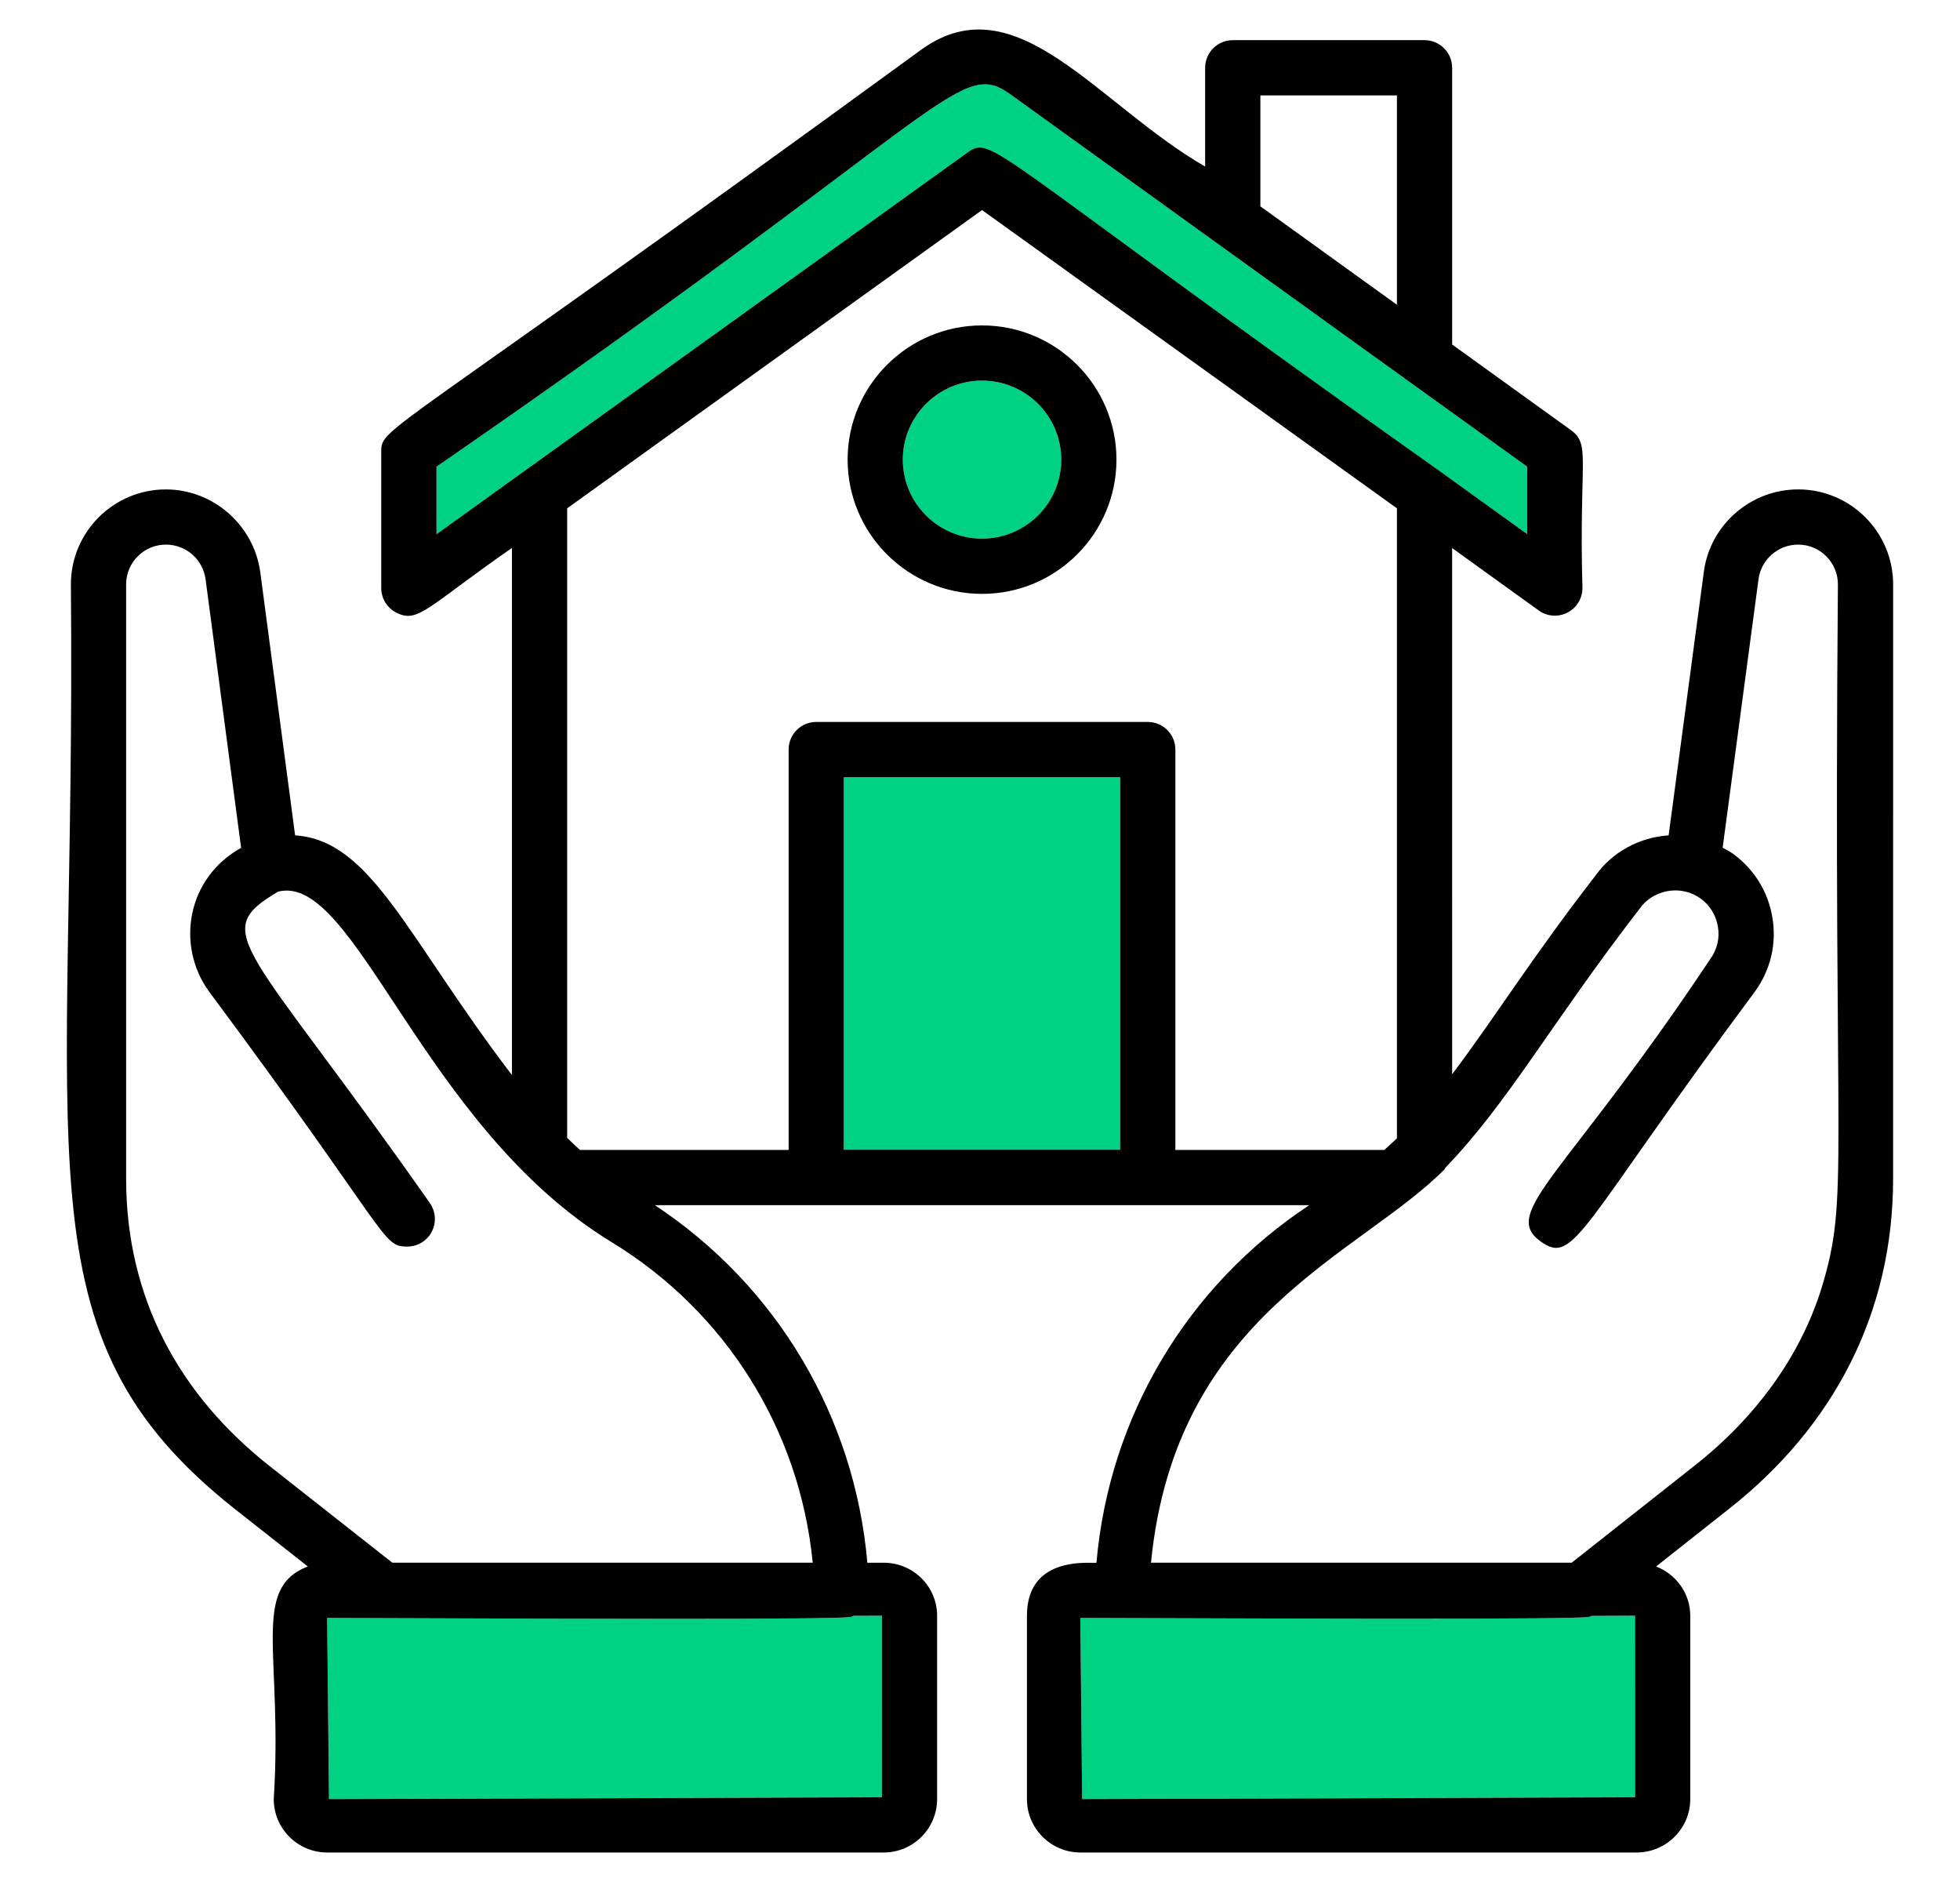
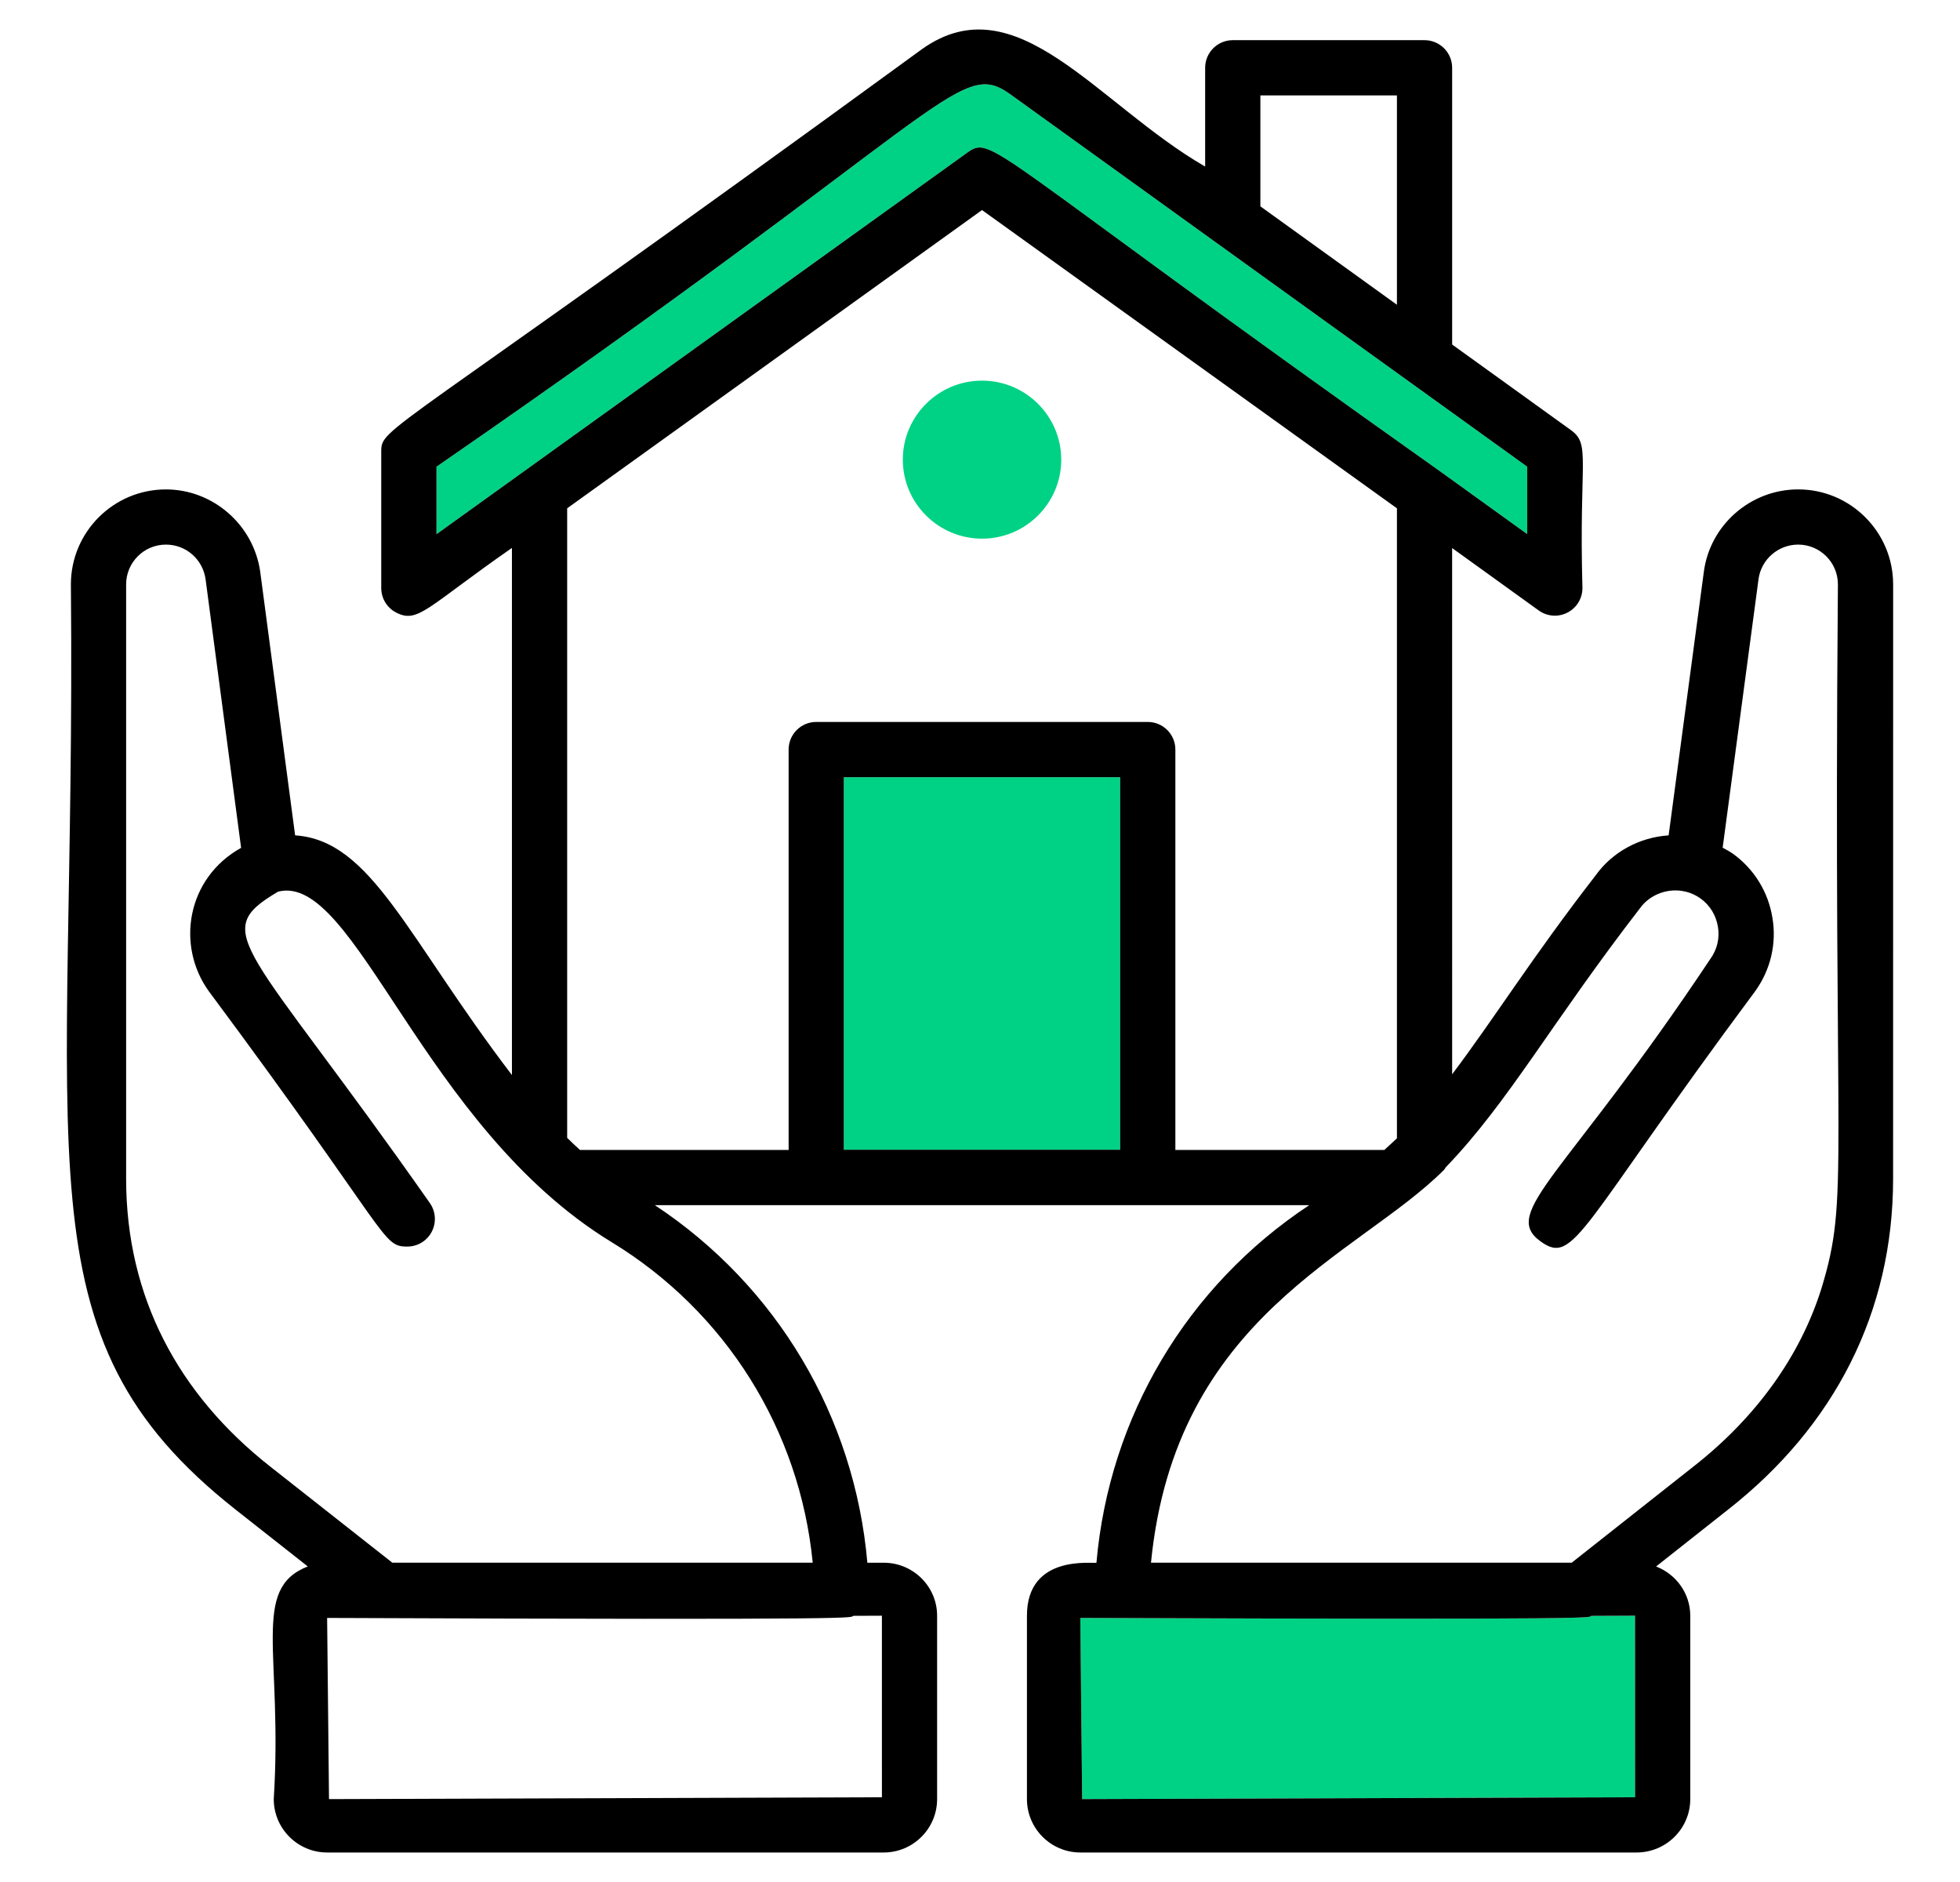
<svg xmlns="http://www.w3.org/2000/svg" version="1.1" id="Calque_1" x="0px" y="0px" width="100px" height="96px" viewBox="0 0 100 96" enable-background="new 0 0 100 96" xml:space="preserve">
  <rect x="43.052" y="39.646" fill="#00D285" width="14.098" height="19.004" />
  <path fill="#00D285" d="M73.479,24.046c0,0.002,0.003,0.002,0.003,0.002c0.001,0.001,0.003,0.002,0.003,0.003  c-0.227-0.164,3.308,2.382,4.435,3.194v-3.439C77.703,23.649,57.301,8.962,51.517,4.788c-2.635-1.86-3.161,1.022-29.247,19.018  v3.443L49.282,7.836C50.688,6.824,49.92,7.358,73.479,24.046z" />
  <path fill="#00D285" d="M50.104,19.416c-2.229,0-4.042,1.809-4.042,4.031c0,2.222,1.814,4.03,4.042,4.03  c2.229,0,4.041-1.808,4.041-4.03C54.145,21.225,52.332,19.416,50.104,19.416z" />
-   <path fill="#00D285" d="M16.69,82.53l0.096,9.241l28.21-0.095l-0.001-9.26l-1.461,0.006C43.309,82.514,45.134,82.646,16.69,82.53z" />
  <path fill="#00D285" d="M81.188,82.426c-0.219,0.086,1.508,0.207-26.07,0.104l0.094,9.241l28.211-0.095l-0.002-9.261L81.188,82.426z  " />
-   <path d="M50.104,16.599c-3.782,0-6.858,3.072-6.858,6.847s3.077,6.847,6.858,6.847c3.782,0,6.858-3.071,6.858-6.847  C56.962,19.671,53.886,16.599,50.104,16.599z M50.104,27.476c-2.228,0-4.042-1.808-4.042-4.03c0-2.222,1.813-4.031,4.042-4.031  s4.041,1.809,4.041,4.031C54.145,25.668,52.332,27.476,50.104,27.476z" />
  <path d="M91.744,24.964c-2.428,0-4.5,1.81-4.814,4.208l-1.796,13.44c-1.487,0.097-2.863,0.847-3.707,2.018  c-3.286,4.243-5.186,7.316-7.338,10.168l-0.001-26.842l4.416,3.182c0.43,0.312,1,0.353,1.466,0.111  c0.473-0.241,0.767-0.726,0.767-1.253c-0.183-6.529,0.436-7.32-0.585-8.054l-6.063-4.368V3.457c0-0.777-0.632-1.408-1.408-1.408  h-9.786c-0.777,0-1.408,0.631-1.408,1.408v5.04c-5.515-3.185-9.614-9.417-14.441-5.995C19.366,22.693,19.451,21.709,19.451,23.084  v6.912c0,0.529,0.295,1.013,0.767,1.253c1.113,0.572,1.565-0.285,5.901-3.299v26.887c-5.364-7.022-7.157-11.968-11.062-12.226v0.001  L13.276,29.16c-0.341-2.392-2.41-4.195-4.812-4.195c-2.673,0-4.847,2.173-4.847,4.845c0.277,29.563-2.879,38.303,8.408,47.198  l3.678,2.896c-2.92,1.137-1.267,4.431-1.736,11.868c0,1.501,1.222,2.723,2.723,2.723h28.398c1.502,0,2.724-1.222,2.724-2.723v-9.354  c0-1.492-1.221-2.704-2.724-2.704h-0.835c-0.649-7.442-4.607-14.117-10.84-18.238h33.384c-6.245,4.127-10.204,10.801-10.856,18.238  c-0.187,0.063-3.546-0.452-3.546,2.704v9.354c0,1.501,1.223,2.723,2.724,2.723h28.378c1.513,0,2.741-1.222,2.741-2.723v-9.354  c0-1.143-0.726-2.118-1.743-2.513l3.666-2.896c5.426-4.251,8.426-10.068,8.426-16.886l0.002-30.313  C96.588,27.137,94.414,24.964,91.744,24.964z M64.305,4.866h6.967v10.679l-6.967-5.019V4.866z M22.27,27.249v-3.443  C48.356,5.81,48.882,2.928,51.517,4.788c5.784,4.175,26.187,18.861,26.403,19.018v3.439c-1.127-0.812-4.661-3.357-4.435-3.194  c0-0.001-0.002-0.002-0.003-0.003c0,0-0.003,0-0.003-0.002C49.92,7.358,50.688,6.824,49.282,7.836L22.27,27.249z M44.995,82.417  l0.001,9.26l-28.21,0.095L16.69,82.53c28.444,0.116,26.619-0.017,26.844-0.107L44.995,82.417z M41.465,79.711L41.465,79.711  l-21.449,0.001l-6.248-4.918c-4.66-3.673-7.333-8.622-7.333-14.671V29.809c0-1.119,0.91-2.029,2.029-2.029  c1.026,0,1.878,0.747,2.024,1.761l1.813,13.707c-2.78,1.545-3.327,4.99-1.645,7.318c9.308,12.513,8.802,13.021,10.126,13.021  c0.283,0,0.574-0.086,0.823-0.266c0.629-0.455,0.771-1.335,0.317-1.967c-9.328-13.3-11.326-13.743-7.737-15.87  c3.937-1.016,7.357,11.973,17.005,17.868C37.038,66.91,40.803,72.951,41.465,79.711z M57.149,58.649H43.052V39.646h14.098V58.649z   M59.968,58.658V38.235c0-0.778-0.631-1.409-1.409-1.409H41.645c-0.778,0-1.409,0.631-1.409,1.409v20.423H29.589  c-0.224-0.201-0.438-0.409-0.652-0.617V25.929l21.166-15.214c0.302,0.217,16.239,11.671,21.169,15.214v32.135  c-0.208,0.202-0.426,0.397-0.644,0.594H59.968z M55.212,91.771l-0.094-9.241c27.578,0.103,25.852-0.019,26.07-0.104l2.232-0.01  l0.002,9.261L55.212,91.771z M92.934,65.712c-1.076,3.446-3.329,6.585-6.514,9.081l-6.23,4.918H58.724  c1.243-12.611,10.56-15.646,14.953-20.039c0.035-0.036,0.052-0.086,0.083-0.125c3.212-3.333,5.392-7.373,9.922-13.23  c0.511-0.709,1.472-1.05,2.321-0.832c0.006,0.002,0.012,0,0.019,0.001c0,0,0.001,0.001,0.002,0.001  c0.266,0.067,0.515,0.184,0.74,0.346c0.478,0.344,0.791,0.856,0.886,1.448c0.098,0.573-0.042,1.156-0.389,1.636  c-7.399,11.107-10.721,12.918-8.664,14.404c1.747,1.266,1.974-0.69,10.951-12.756c0.789-1.097,1.103-2.428,0.883-3.743  c-0.214-1.326-0.929-2.488-2.017-3.274c-0.167-0.12-0.347-0.208-0.523-0.306l1.83-13.7c0.134-1.005,1.003-1.762,2.023-1.762  c1.117,0,2.027,0.909,2.027,2.029C93.519,60.097,94.378,60.957,92.934,65.712z" />
</svg>